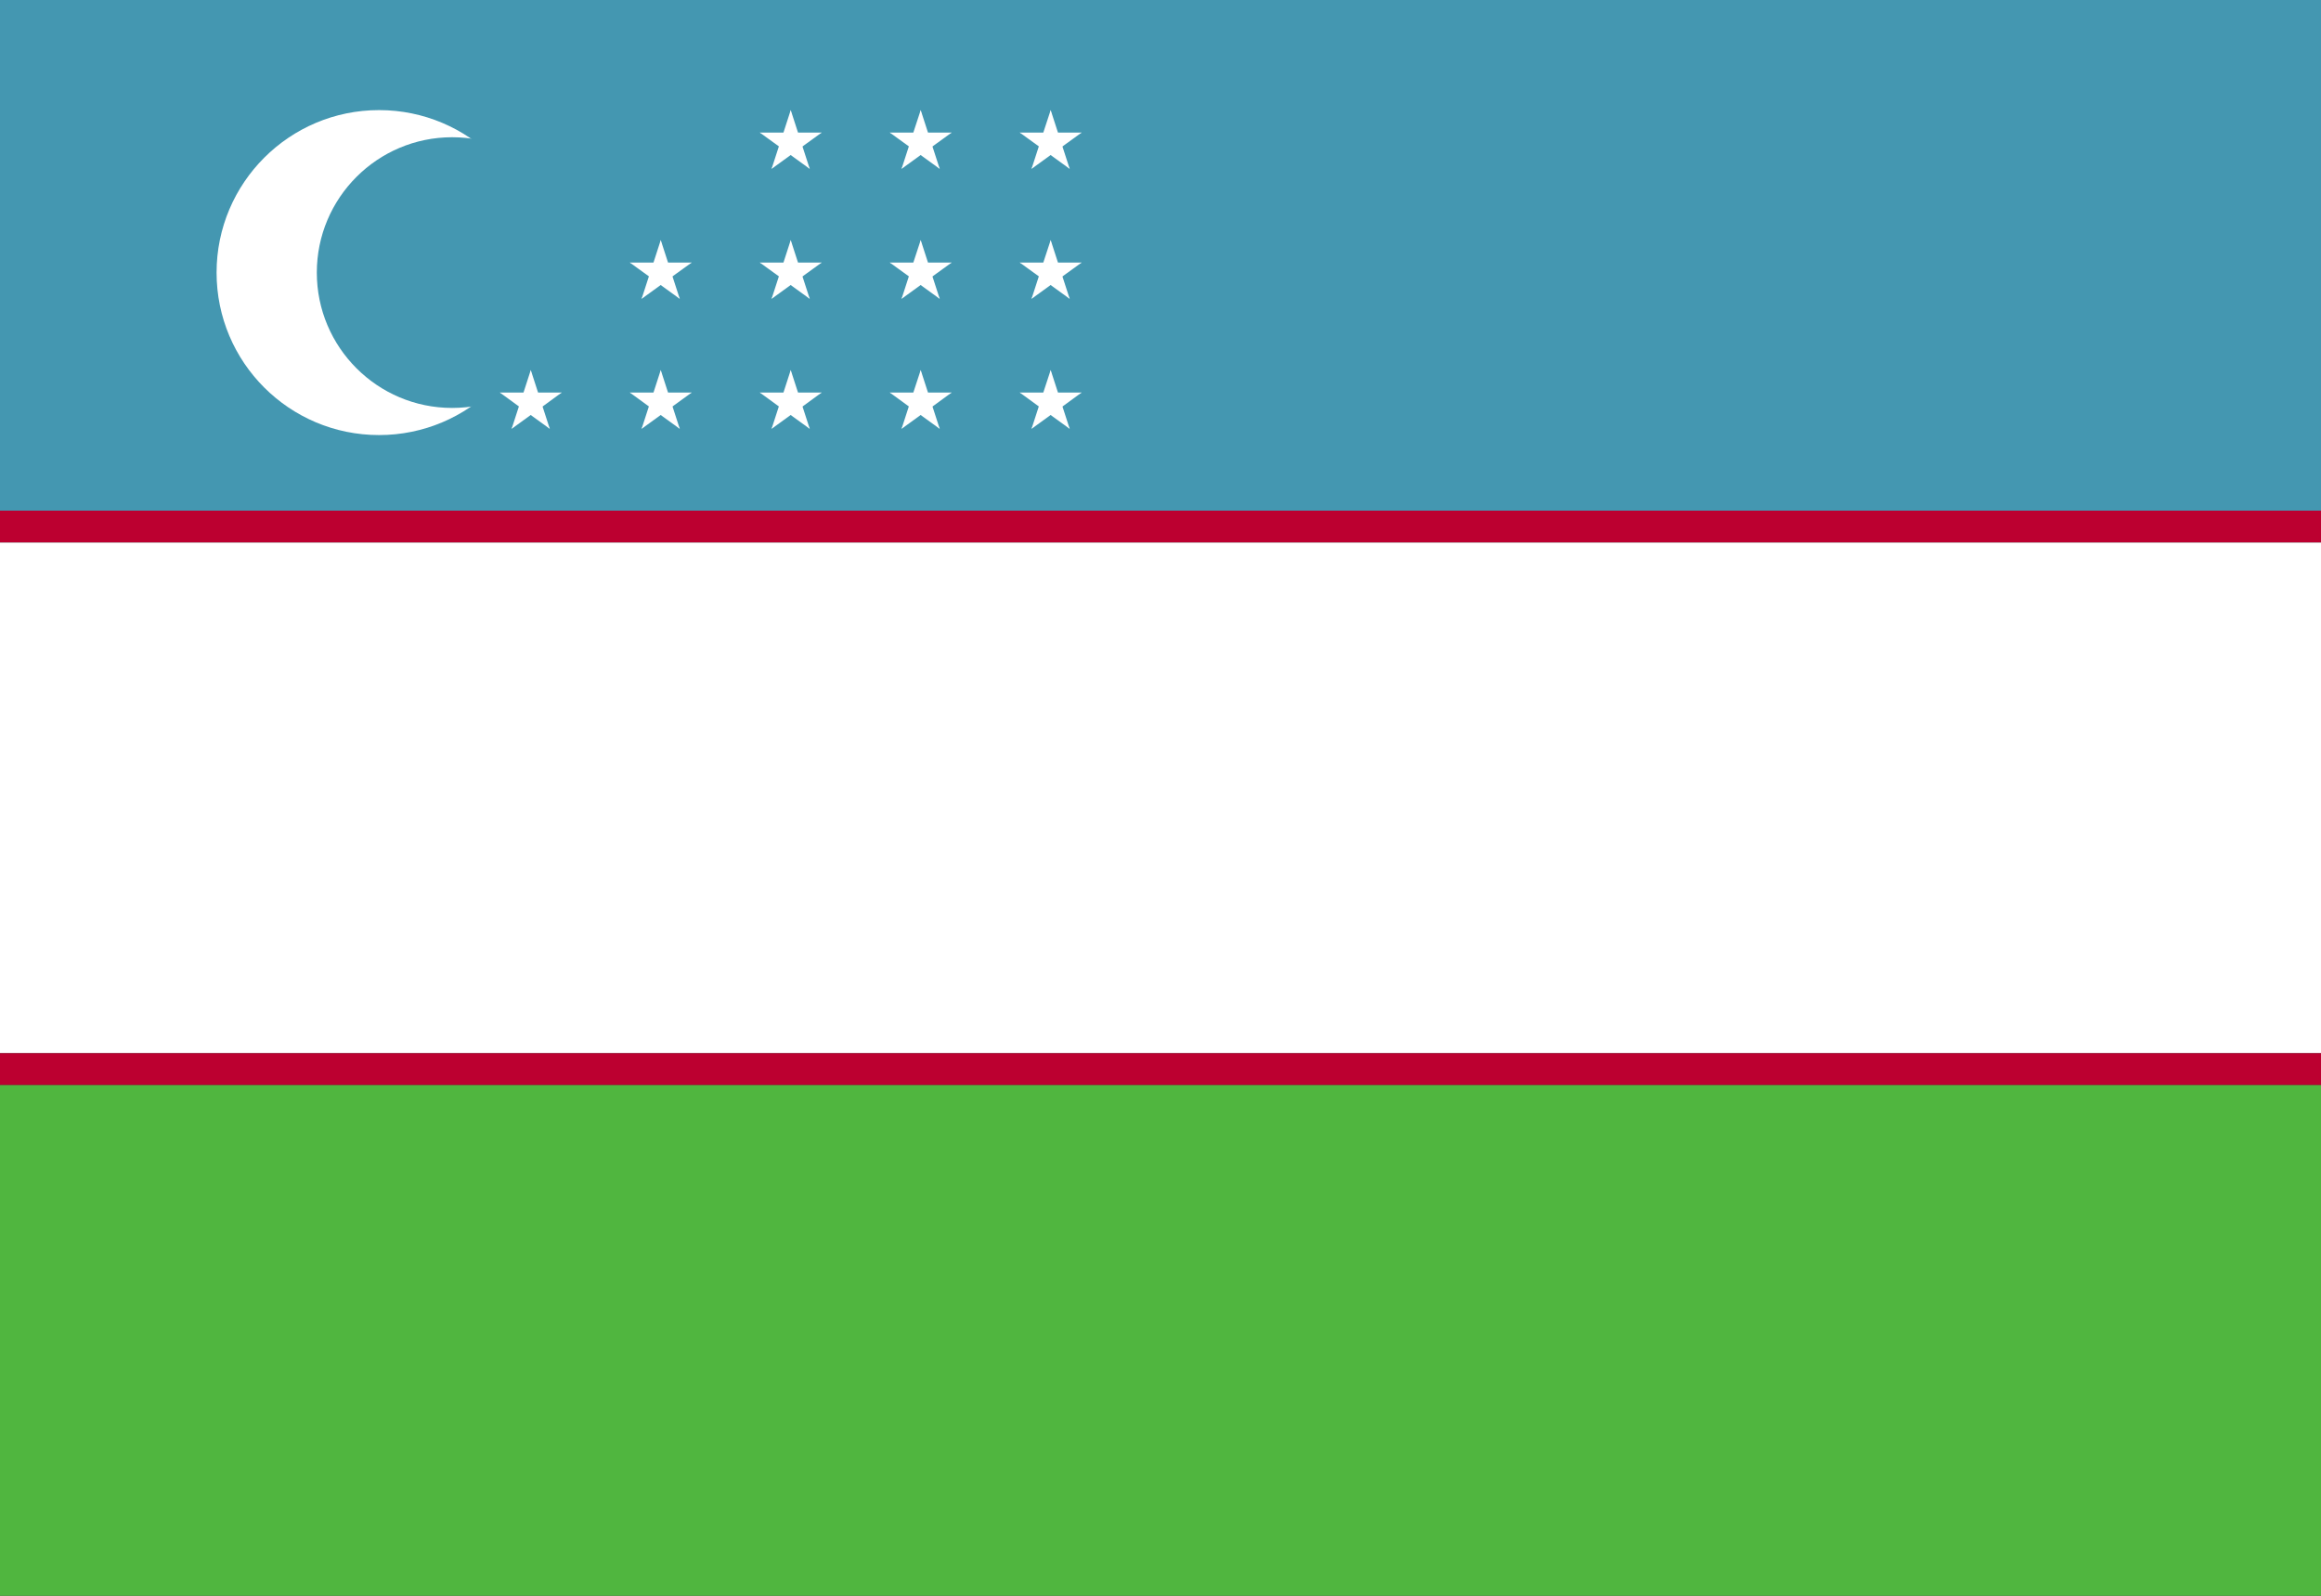
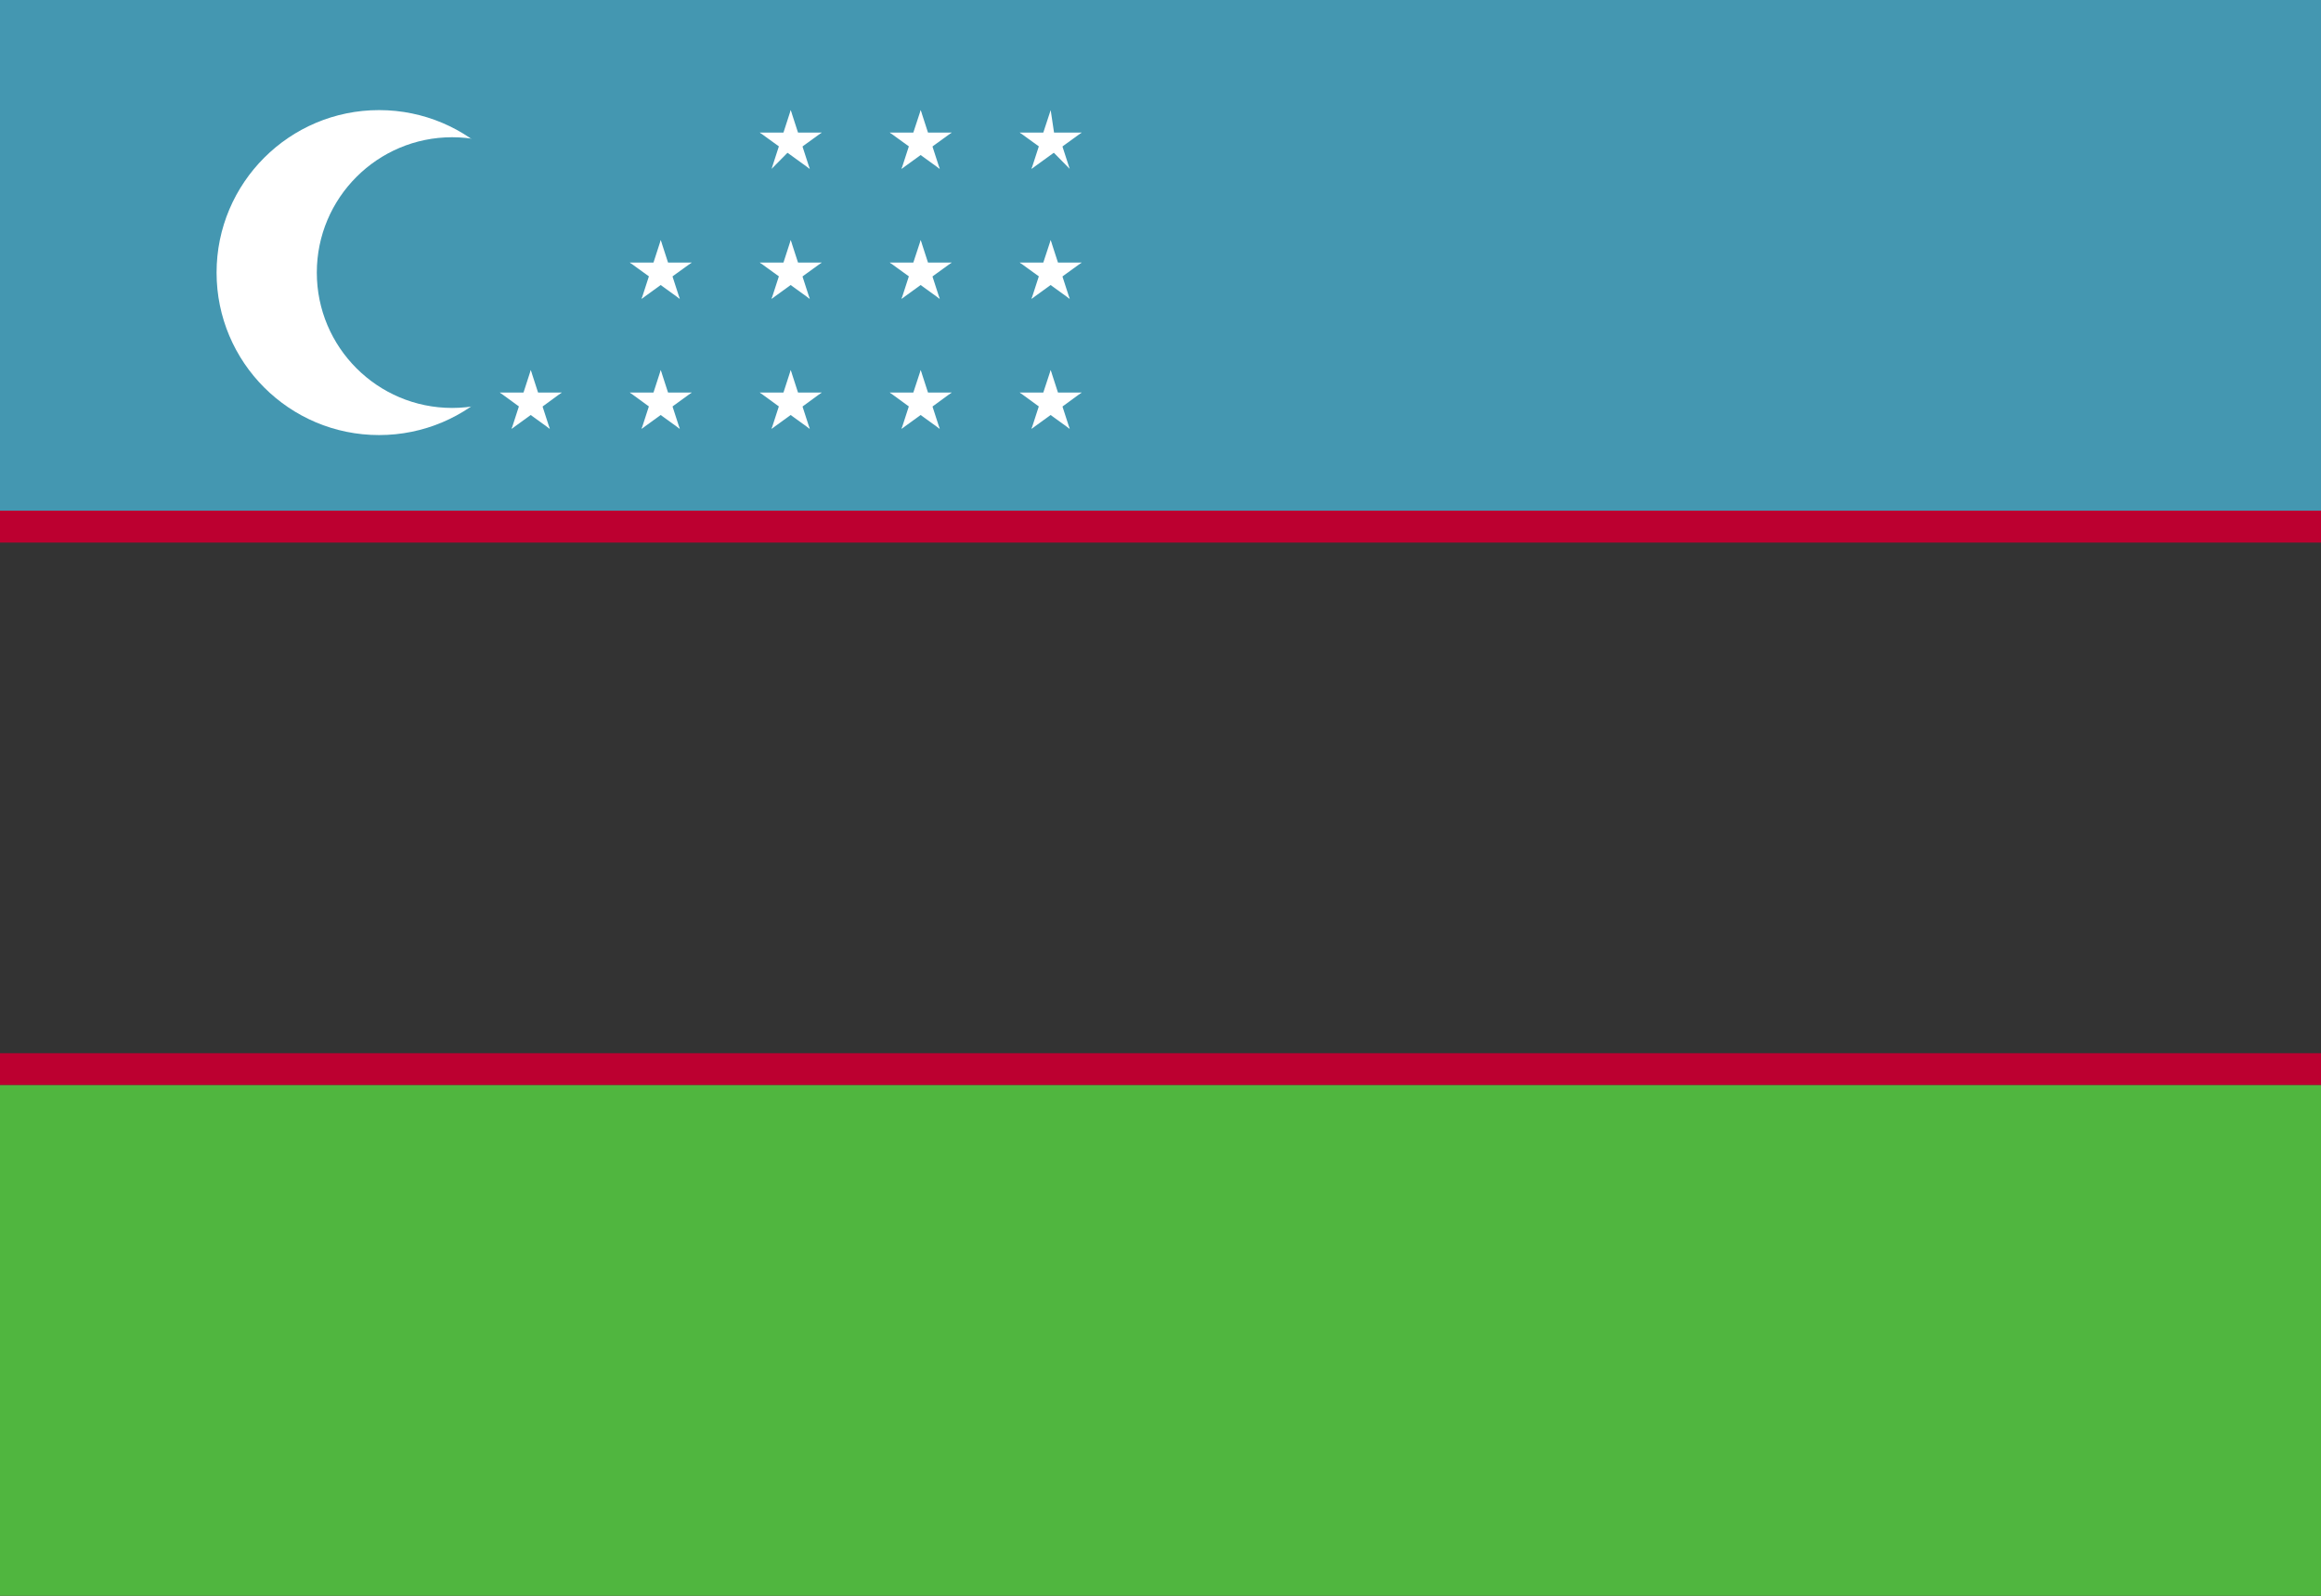
<svg xmlns="http://www.w3.org/2000/svg" xml:space="preserve" width="16px" height="11px" version="1.0" shape-rendering="geometricPrecision" text-rendering="geometricPrecision" image-rendering="optimizeQuality" fill-rule="evenodd" clip-rule="evenodd" viewBox="0 0 16000 11000">
  <rect x="0" y="0" width="16000" height="11000" fill="#333333" stroke="none" />
  <g id="Layer_x0020_1">
    <polygon fill="#4497B1" points="0,3520 16000,3520 16000,0 0,0 " />
    <polygon fill="#BC0030" points="0,3740 16000,3740 16000,3520 0,3520 " />
-     <polygon fill="white" points="0,7260 16000,7260 16000,3740 0,3740 " />
    <polygon fill="#BC0030" points="0,7480 16000,7480 16000,7260 0,7260 " />
    <polygon fill="#50B63F" points="0,11000 16000,11000 16000,7480 0,7480 " />
    <path fill="white" d="M3734 1879c0,618 -502,1120 -1121,1120 -618,0 -1120,-501 -1120,-1120 0,-618 502,-1120 1120,-1120 619,0 1120,502 1121,1120z" />
-     <path fill="#4497B1" d="M4050 1879c0,515 -418,933 -933,933 -515,0 -933,-418 -933,-933 0,-515 418,-933 933,-933 515,0 933,418 933,933z" />
+     <path fill="#4497B1" d="M4050 1879c0,515 -418,933 -933,933 -515,0 -933,-418 -933,-933 0,-515 418,-933 933,-933 515,0 933,418 933,933" />
    <polygon fill="white" points="5451,759 5382,972 5488,1007 " />
    <polygon fill="white" points="5451,759 5520,972 5413,1007 " />
    <polygon fill="white" points="5664,914 5440,914 5440,1026 " />
    <polygon fill="white" points="5664,914 5483,1045 5416,955 " />
    <polygon fill="white" points="5238,914 5419,1045 5485,955 " />
    <polygon fill="white" points="5238,914 5462,914 5462,1026 " />
    <polygon fill="white" points="5582,1164 5513,951 5407,986 " />
    <polygon fill="white" points="5582,1164 5401,1033 5467,942 " />
-     <polygon fill="white" points="5319,1164 5500,1033 5435,942 " />
    <polygon fill="white" points="5319,1164 5388,951 5495,986 " />
    <polygon fill="white" points="6347,759 6277,972 6384,1007 " />
    <polygon fill="white" points="6347,759 6416,972 6309,1007 " />
    <polygon fill="white" points="6560,914 6336,914 6336,1026 " />
    <polygon fill="white" points="6560,914 6379,1045 6313,955 " />
    <polygon fill="white" points="6134,914 6315,1045 6381,955 " />
    <polygon fill="white" points="6134,914 6358,914 6358,1026 " />
    <polygon fill="white" points="6478,1164 6409,951 6303,986 " />
    <polygon fill="white" points="6478,1164 6297,1033 6363,942 " />
    <polygon fill="white" points="6215,1164 6396,1033 6330,942 " />
    <polygon fill="white" points="6215,1164 6284,951 6390,986 " />
    <polygon fill="white" points="7243,759 7173,972 7280,1007 " />
-     <polygon fill="white" points="7243,759 7312,972 7205,1007 " />
    <polygon fill="white" points="7456,914 7232,914 7232,1026 " />
    <polygon fill="white" points="7456,914 7275,1045 7208,955 " />
    <polygon fill="white" points="7030,914 7211,1045 7277,955 " />
    <polygon fill="white" points="7030,914 7254,914 7254,1026 " />
    <polygon fill="white" points="7374,1164 7305,951 7199,986 " />
-     <polygon fill="white" points="7374,1164 7193,1033 7259,942 " />
    <polygon fill="white" points="7111,1164 7292,1033 7226,942 " />
    <polygon fill="white" points="7111,1164 7180,951 7287,986 " />
    <polygon fill="white" points="4555,1655 4486,1868 4592,1903 " />
    <polygon fill="white" points="4555,1655 4624,1868 4518,1903 " />
    <polygon fill="white" points="4768,1810 4544,1810 4544,1922 " />
    <polygon fill="white" points="4768,1810 4586,1941 4520,1851 " />
    <polygon fill="white" points="4342,1810 4523,1941 4588,1851 " />
    <polygon fill="white" points="4342,1810 4566,1810 4566,1922 " />
    <polygon fill="white" points="4686,2060 4617,1847 4511,1882 " />
    <polygon fill="white" points="4686,2060 4505,1929 4571,1838 " />
    <polygon fill="white" points="4423,2060 4604,1929 4539,1838 " />
    <polygon fill="white" points="4423,2060 4492,1847 4599,1882 " />
    <polygon fill="white" points="5451,1655 5382,1868 5488,1903 " />
    <polygon fill="white" points="5451,1655 5520,1868 5413,1903 " />
    <polygon fill="white" points="5664,1810 5440,1810 5440,1922 " />
    <polygon fill="white" points="5664,1810 5483,1941 5416,1851 " />
    <polygon fill="white" points="5238,1810 5419,1941 5485,1851 " />
    <polygon fill="white" points="5238,1810 5462,1810 5462,1922 " />
    <polygon fill="white" points="5582,2060 5513,1847 5407,1882 " />
    <polygon fill="white" points="5582,2060 5401,1929 5467,1838 " />
    <polygon fill="white" points="5319,2060 5500,1929 5435,1838 " />
    <polygon fill="white" points="5319,2060 5388,1847 5495,1882 " />
    <polygon fill="white" points="6347,1655 6277,1868 6384,1903 " />
    <polygon fill="white" points="6347,1655 6416,1868 6309,1903 " />
    <polygon fill="white" points="6560,1810 6336,1810 6336,1922 " />
    <polygon fill="white" points="6560,1810 6379,1941 6313,1851 " />
    <polygon fill="white" points="6134,1810 6315,1941 6381,1851 " />
    <polygon fill="white" points="6134,1810 6358,1810 6358,1922 " />
    <polygon fill="white" points="6478,2060 6409,1847 6303,1882 " />
    <polygon fill="white" points="6478,2060 6297,1929 6363,1838 " />
    <polygon fill="white" points="6215,2060 6396,1929 6330,1838 " />
    <polygon fill="white" points="6215,2060 6284,1847 6390,1882 " />
    <polygon fill="white" points="7243,1655 7173,1868 7280,1903 " />
    <polygon fill="white" points="7243,1655 7312,1868 7205,1903 " />
    <polygon fill="white" points="7456,1810 7232,1810 7232,1922 " />
    <polygon fill="white" points="7456,1810 7275,1941 7208,1851 " />
    <polygon fill="white" points="7030,1810 7211,1941 7277,1851 " />
    <polygon fill="white" points="7030,1810 7254,1810 7254,1922 " />
    <polygon fill="white" points="7374,2060 7305,1847 7199,1882 " />
    <polygon fill="white" points="7374,2060 7193,1929 7259,1838 " />
    <polygon fill="white" points="7111,2060 7292,1929 7226,1838 " />
    <polygon fill="white" points="7111,2060 7180,1847 7287,1882 " />
    <polygon fill="white" points="3659,2551 3590,2764 3696,2799 " />
    <polygon fill="white" points="3659,2551 3728,2764 3622,2799 " />
    <polygon fill="white" points="3872,2706 3648,2706 3648,2818 " />
    <polygon fill="white" points="3872,2706 3691,2838 3624,2747 " />
    <polygon fill="white" points="3446,2706 3627,2838 3692,2747 " />
    <polygon fill="white" points="3446,2706 3669,2706 3669,2818 " />
    <polygon fill="white" points="3790,2956 3721,2743 3615,2778 " />
    <polygon fill="white" points="3790,2956 3609,2825 3675,2734 " />
    <polygon fill="white" points="3527,2956 3708,2825 3643,2734 " />
    <polygon fill="white" points="3527,2956 3596,2743 3703,2778 " />
    <polygon fill="white" points="4555,2551 4486,2764 4592,2799 " />
    <polygon fill="white" points="4555,2551 4624,2764 4518,2799 " />
    <polygon fill="white" points="4768,2706 4544,2706 4544,2818 " />
    <polygon fill="white" points="4768,2706 4586,2838 4520,2747 " />
    <polygon fill="white" points="4342,2706 4523,2838 4588,2747 " />
    <polygon fill="white" points="4342,2706 4566,2706 4566,2818 " />
    <polygon fill="white" points="4686,2956 4617,2743 4511,2778 " />
    <polygon fill="white" points="4686,2956 4505,2825 4571,2734 " />
    <polygon fill="white" points="4423,2956 4604,2825 4539,2734 " />
    <polygon fill="white" points="4423,2956 4492,2743 4599,2778 " />
    <polygon fill="white" points="5451,2551 5382,2764 5488,2799 " />
    <polygon fill="white" points="5451,2551 5520,2764 5413,2799 " />
    <polygon fill="white" points="5664,2706 5440,2706 5440,2818 " />
    <polygon fill="white" points="5664,2706 5483,2838 5416,2747 " />
    <polygon fill="white" points="5238,2706 5419,2838 5485,2747 " />
    <polygon fill="white" points="5238,2706 5462,2706 5462,2818 " />
    <polygon fill="white" points="5582,2956 5513,2743 5407,2778 " />
    <polygon fill="white" points="5582,2956 5401,2825 5467,2734 " />
    <polygon fill="white" points="5319,2956 5500,2825 5435,2734 " />
    <polygon fill="white" points="5319,2956 5388,2743 5495,2778 " />
    <polygon fill="white" points="6347,2551 6277,2764 6384,2799 " />
    <polygon fill="white" points="6347,2551 6416,2764 6309,2799 " />
    <polygon fill="white" points="6560,2706 6336,2706 6336,2818 " />
    <polygon fill="white" points="6560,2706 6379,2838 6313,2747 " />
    <polygon fill="white" points="6134,2706 6315,2838 6381,2747 " />
    <polygon fill="white" points="6134,2706 6358,2706 6358,2818 " />
    <polygon fill="white" points="6478,2956 6409,2743 6303,2778 " />
    <polygon fill="white" points="6478,2956 6297,2825 6363,2734 " />
    <polygon fill="white" points="6215,2956 6396,2825 6330,2734 " />
    <polygon fill="white" points="6215,2956 6284,2743 6390,2778 " />
    <polygon fill="white" points="7243,2551 7173,2764 7280,2799 " />
    <polygon fill="white" points="7243,2551 7312,2764 7205,2799 " />
    <polygon fill="white" points="7456,2706 7232,2706 7232,2818 " />
    <polygon fill="white" points="7456,2706 7275,2838 7208,2747 " />
    <polygon fill="white" points="7030,2706 7211,2838 7277,2747 " />
    <polygon fill="white" points="7030,2706 7254,2706 7254,2818 " />
    <polygon fill="white" points="7374,2956 7305,2743 7199,2778 " />
    <polygon fill="white" points="7374,2956 7193,2825 7259,2734 " />
    <polygon fill="white" points="7111,2956 7292,2825 7226,2734 " />
    <polygon fill="white" points="7111,2956 7180,2743 7287,2778 " />
  </g>
</svg>